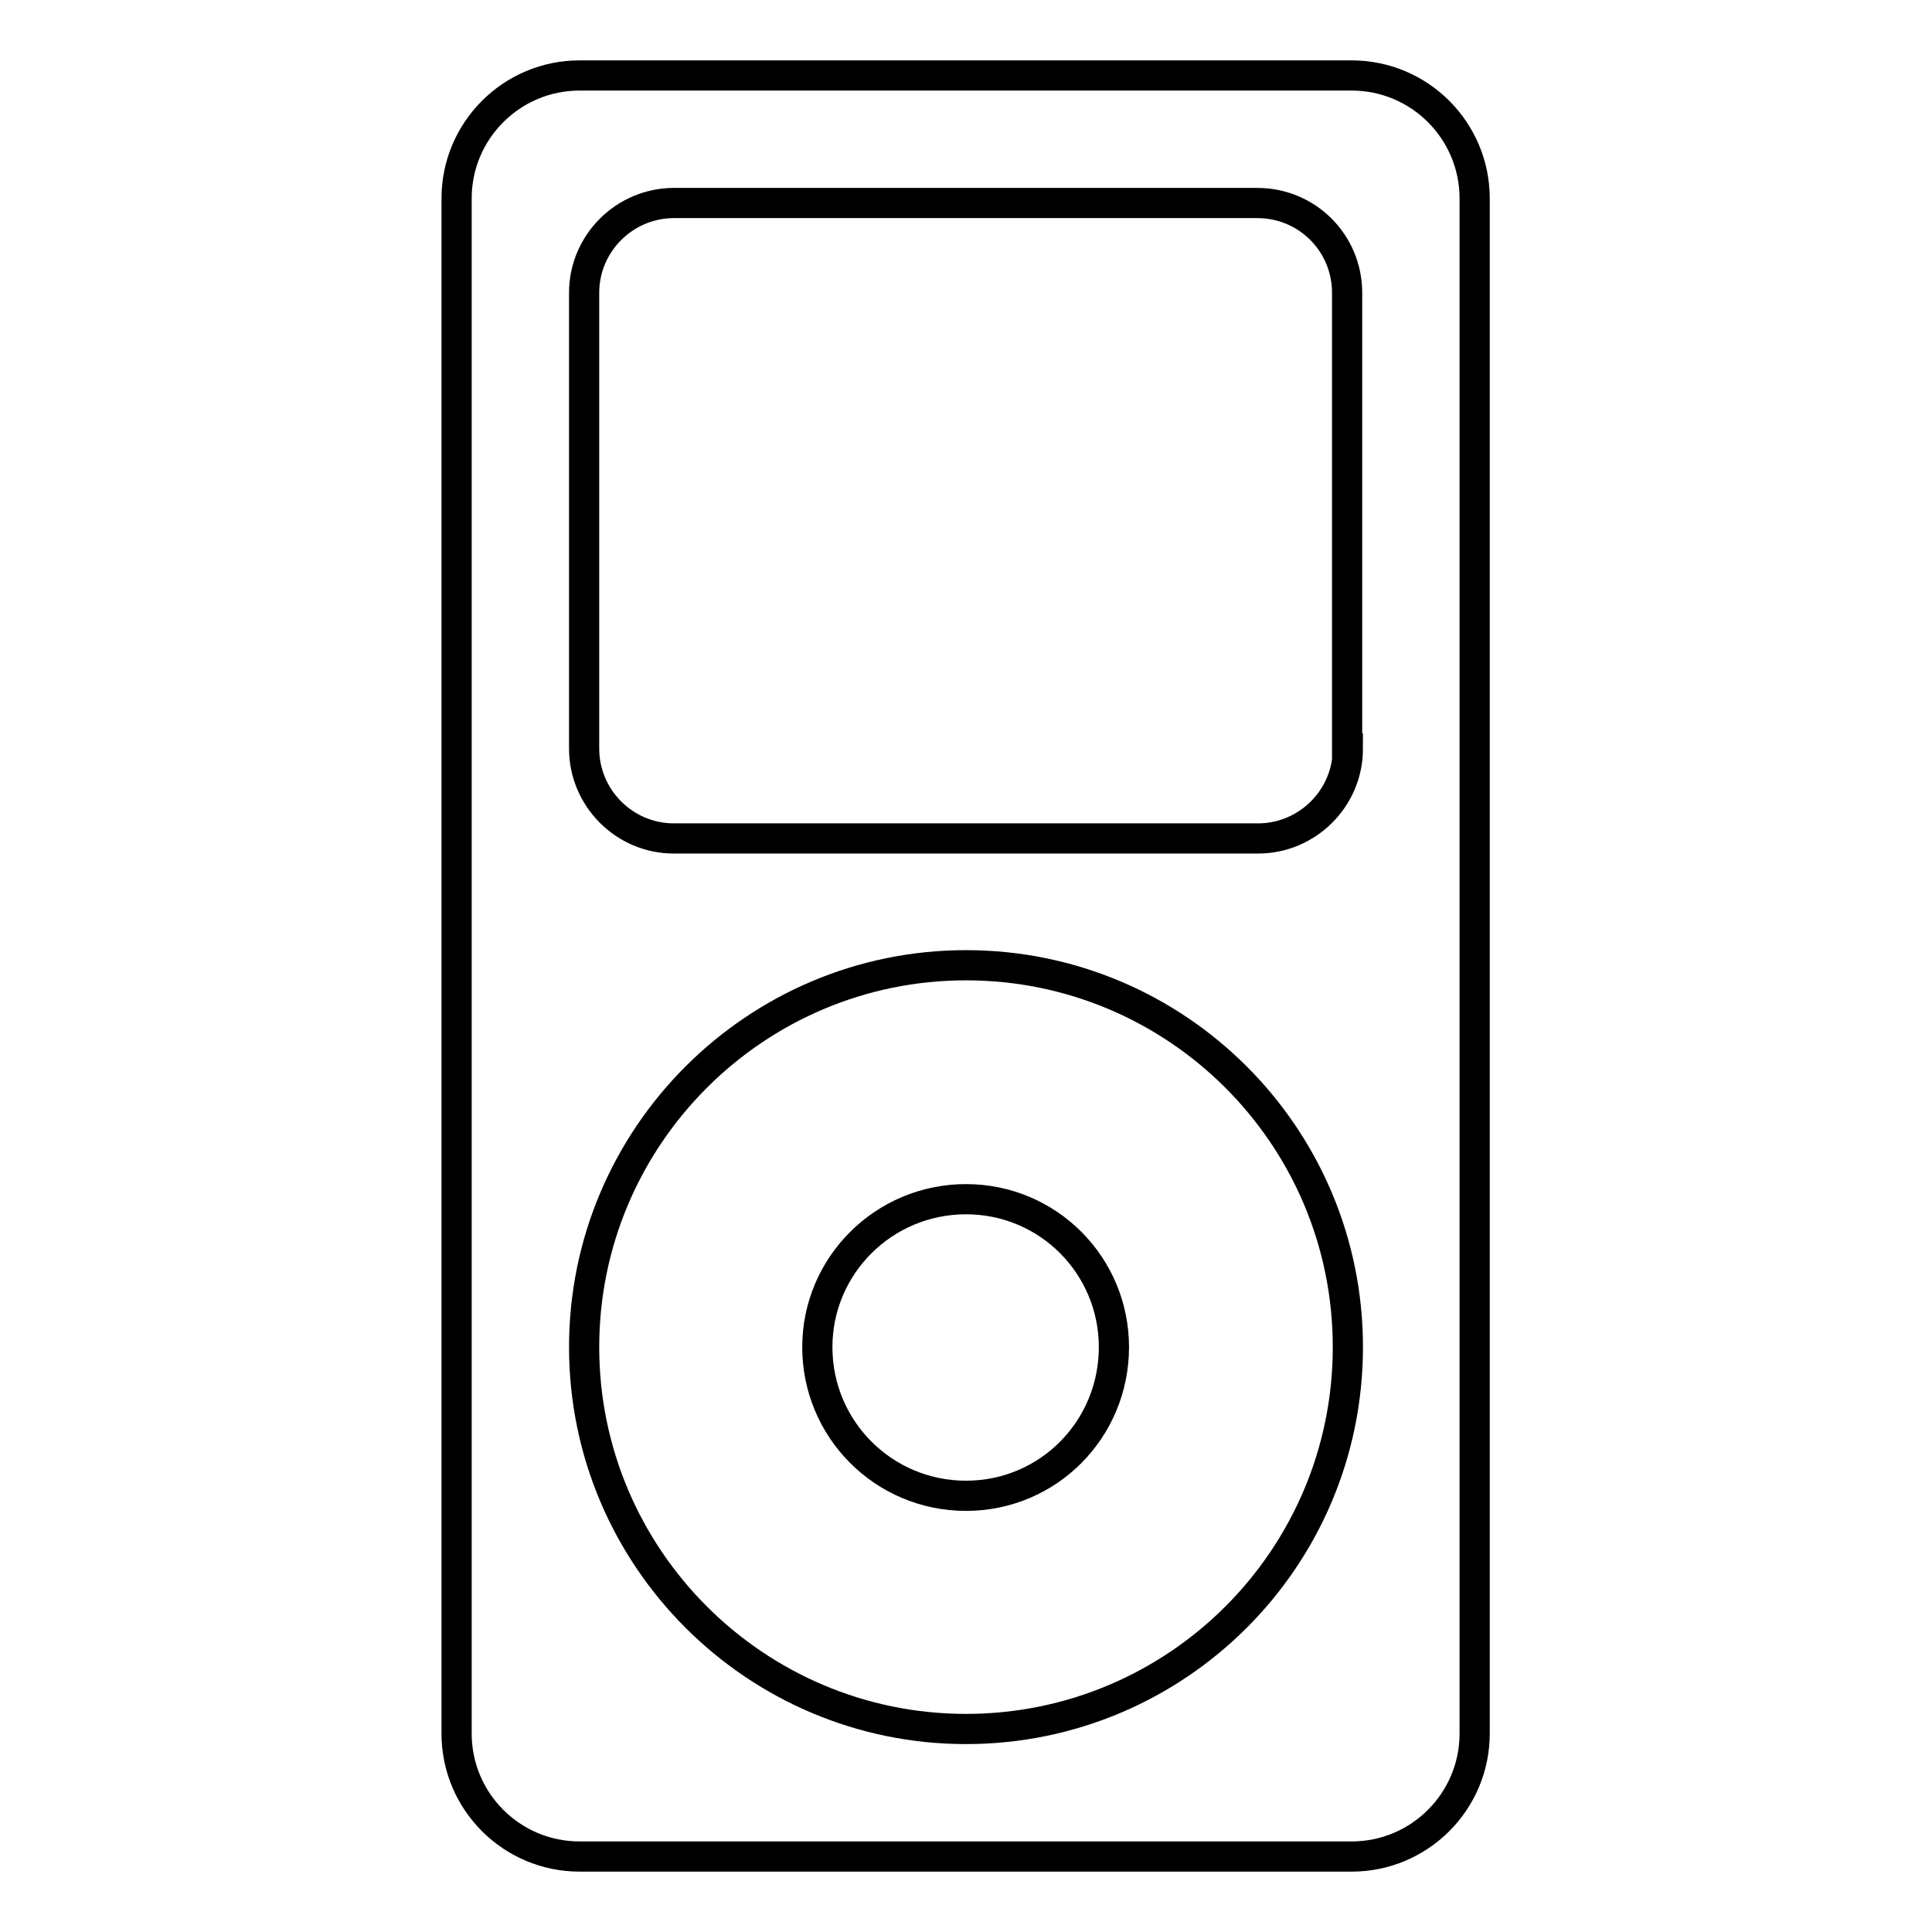
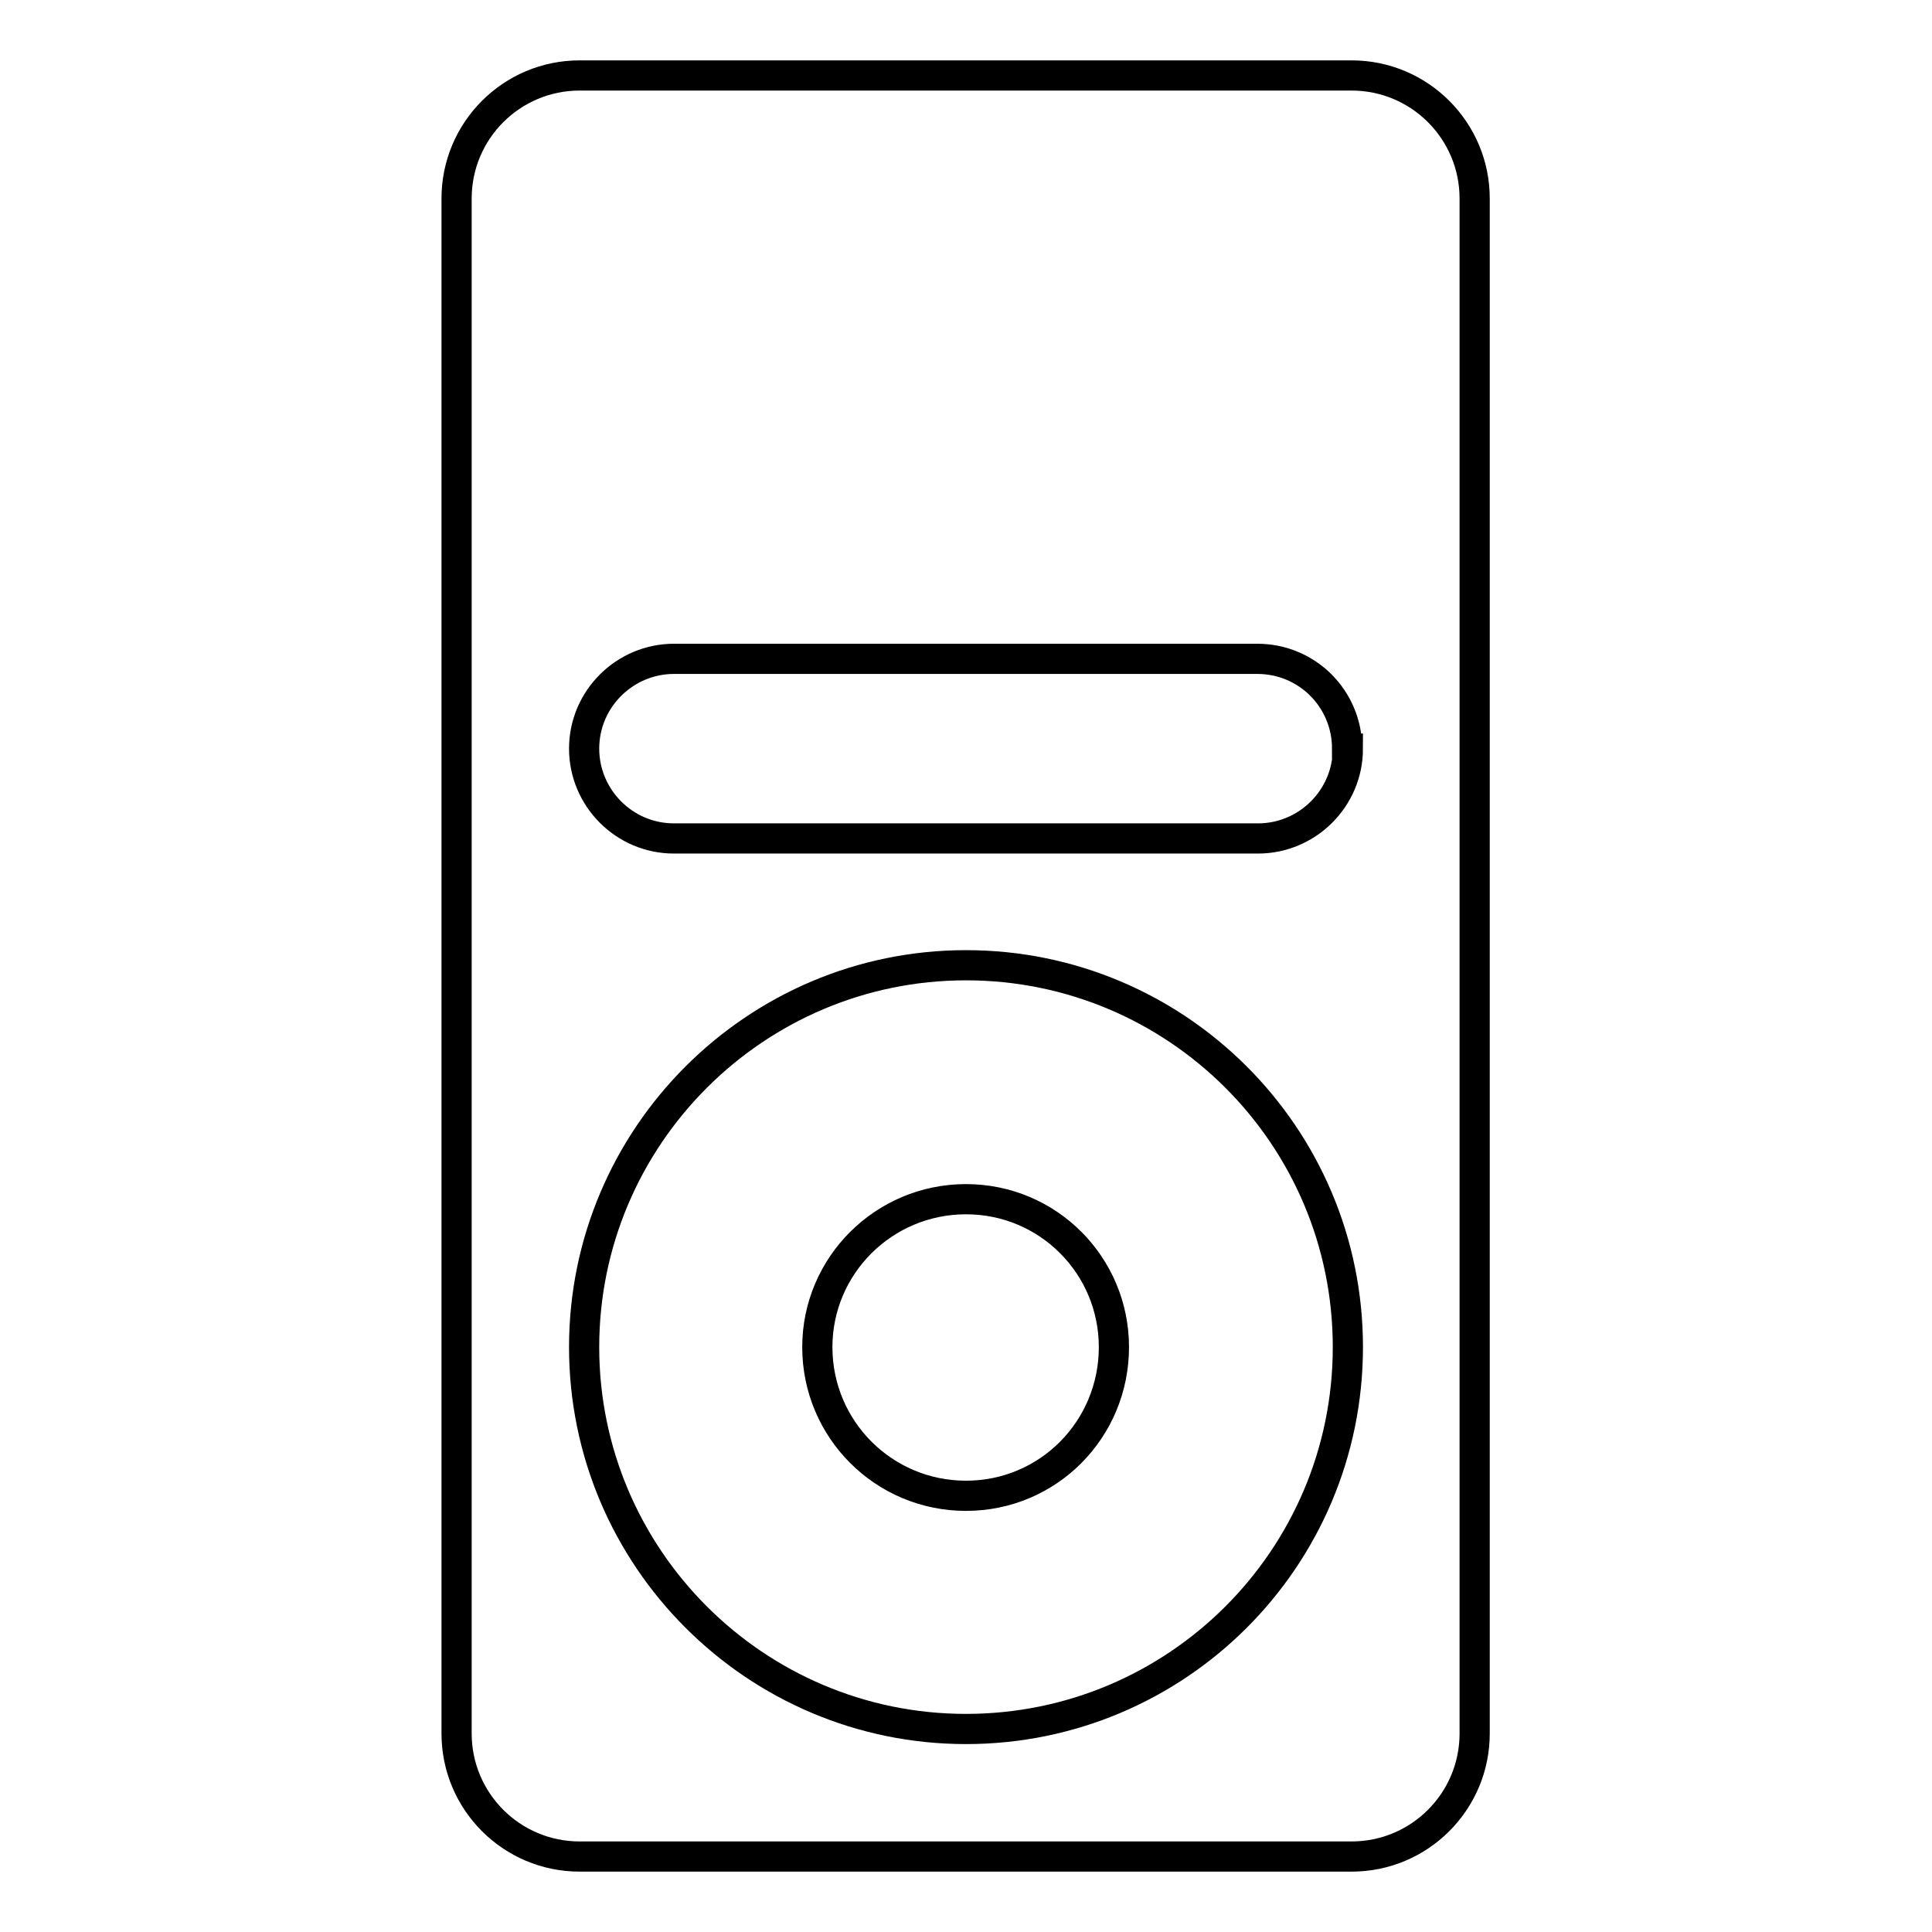
<svg xmlns="http://www.w3.org/2000/svg" version="1.1" x="0px" y="0px" viewBox="0 0 256 256" enable-background="new 0 0 256 256" xml:space="preserve">
  <g>
-     <path stroke-width="4" fill-opacity="0" stroke="#000000" d="M128,158.9c-10.9,0-19.7,8.8-19.7,19.6c0,10.9,8.8,19.7,19.7,19.7c10.9,0,19.6-8.8,19.6-19.7 C147.6,167.7,138.9,158.9,128,158.9 M179.1,10H76.8c-9,0-16.3,7.3-16.3,16.3v203.4c0,9,7.3,16.3,16.3,16.3h102.3 c9,0,16.3-7.3,16.3-16.3V26.3C195.4,17.3,188.1,10,179.1,10 M128,229.1c-27.9,0-50.6-22.7-50.6-50.6c0-27.9,22.7-50.6,50.6-50.6 c27.9,0,50.6,22.6,50.6,50.6C178.6,206.5,155.9,229.1,128,229.1 M178.6,99.2c0,6.6-5.4,11.9-11.9,11.9H89.3 c-6.6,0-11.9-5.4-11.9-11.9V38.8c0-6.6,5.4-11.9,11.9-11.9h77.3c6.6,0,11.9,5.3,11.9,11.9V99.2z" />
+     <path stroke-width="4" fill-opacity="0" stroke="#000000" d="M128,158.9c-10.9,0-19.7,8.8-19.7,19.6c0,10.9,8.8,19.7,19.7,19.7c10.9,0,19.6-8.8,19.6-19.7 C147.6,167.7,138.9,158.9,128,158.9 M179.1,10H76.8c-9,0-16.3,7.3-16.3,16.3v203.4c0,9,7.3,16.3,16.3,16.3h102.3 c9,0,16.3-7.3,16.3-16.3V26.3C195.4,17.3,188.1,10,179.1,10 M128,229.1c-27.9,0-50.6-22.7-50.6-50.6c0-27.9,22.7-50.6,50.6-50.6 c27.9,0,50.6,22.6,50.6,50.6C178.6,206.5,155.9,229.1,128,229.1 M178.6,99.2c0,6.6-5.4,11.9-11.9,11.9H89.3 c-6.6,0-11.9-5.4-11.9-11.9c0-6.6,5.4-11.9,11.9-11.9h77.3c6.6,0,11.9,5.3,11.9,11.9V99.2z" />
  </g>
</svg>